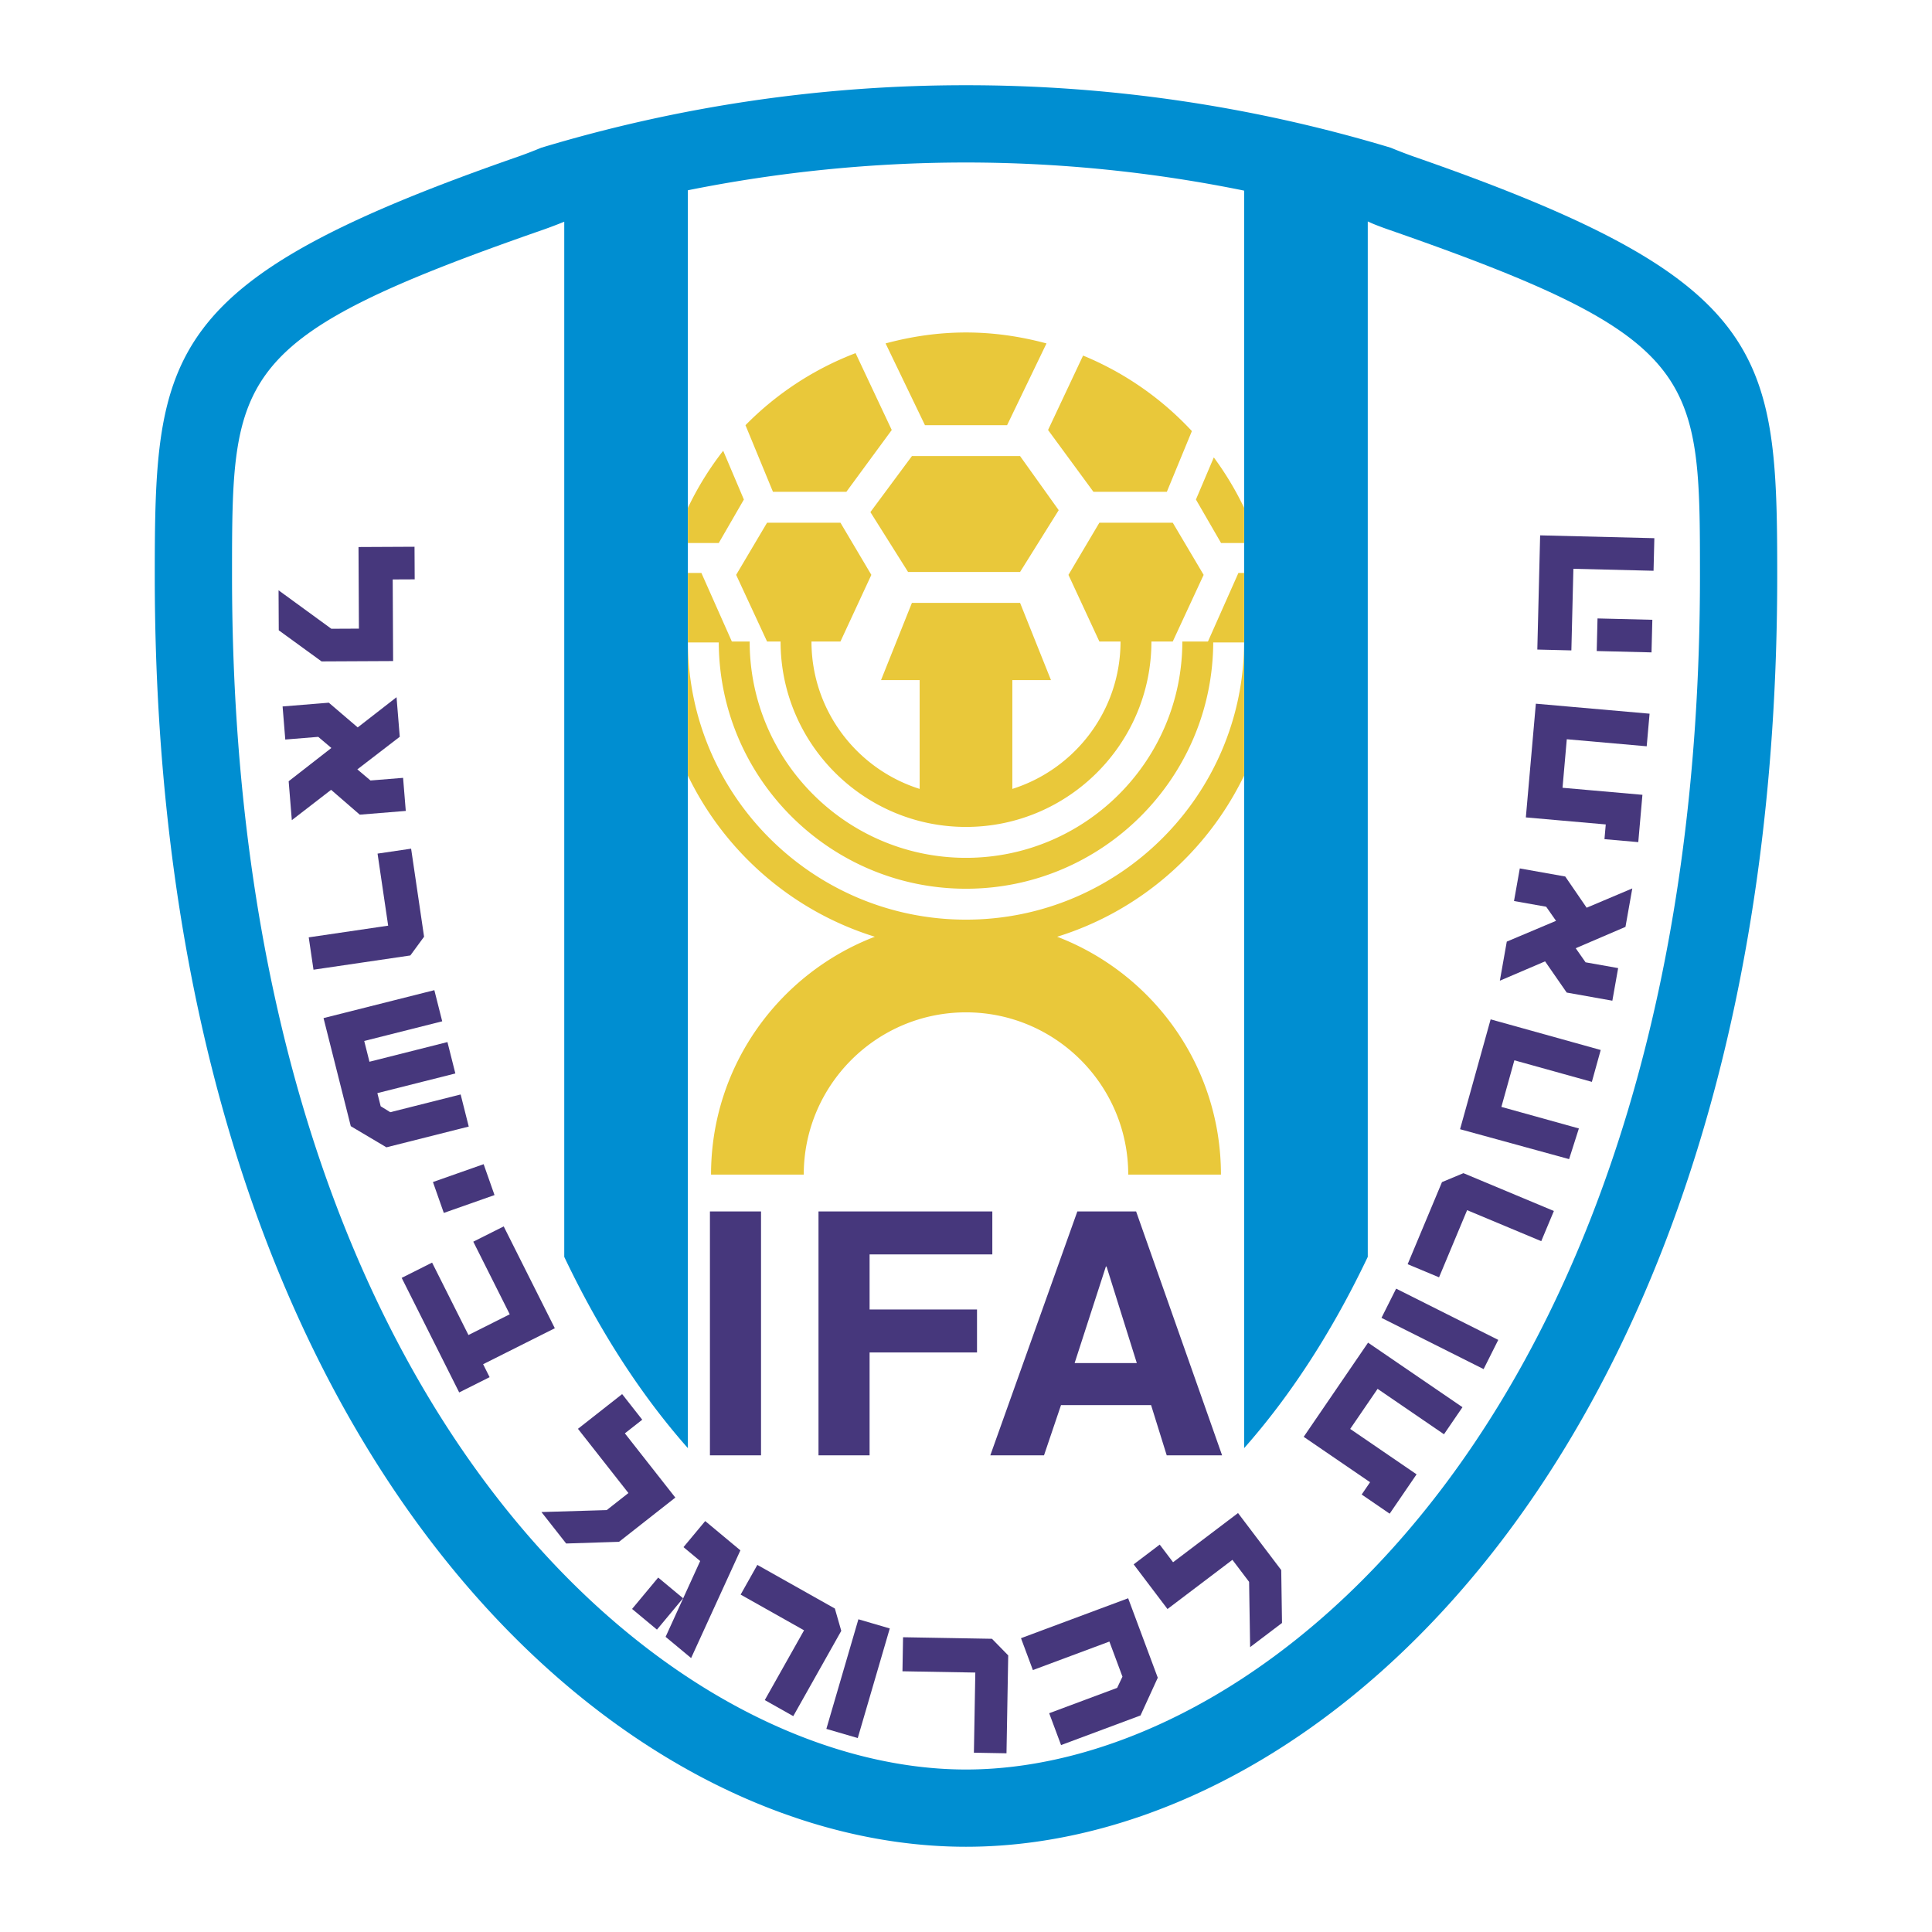
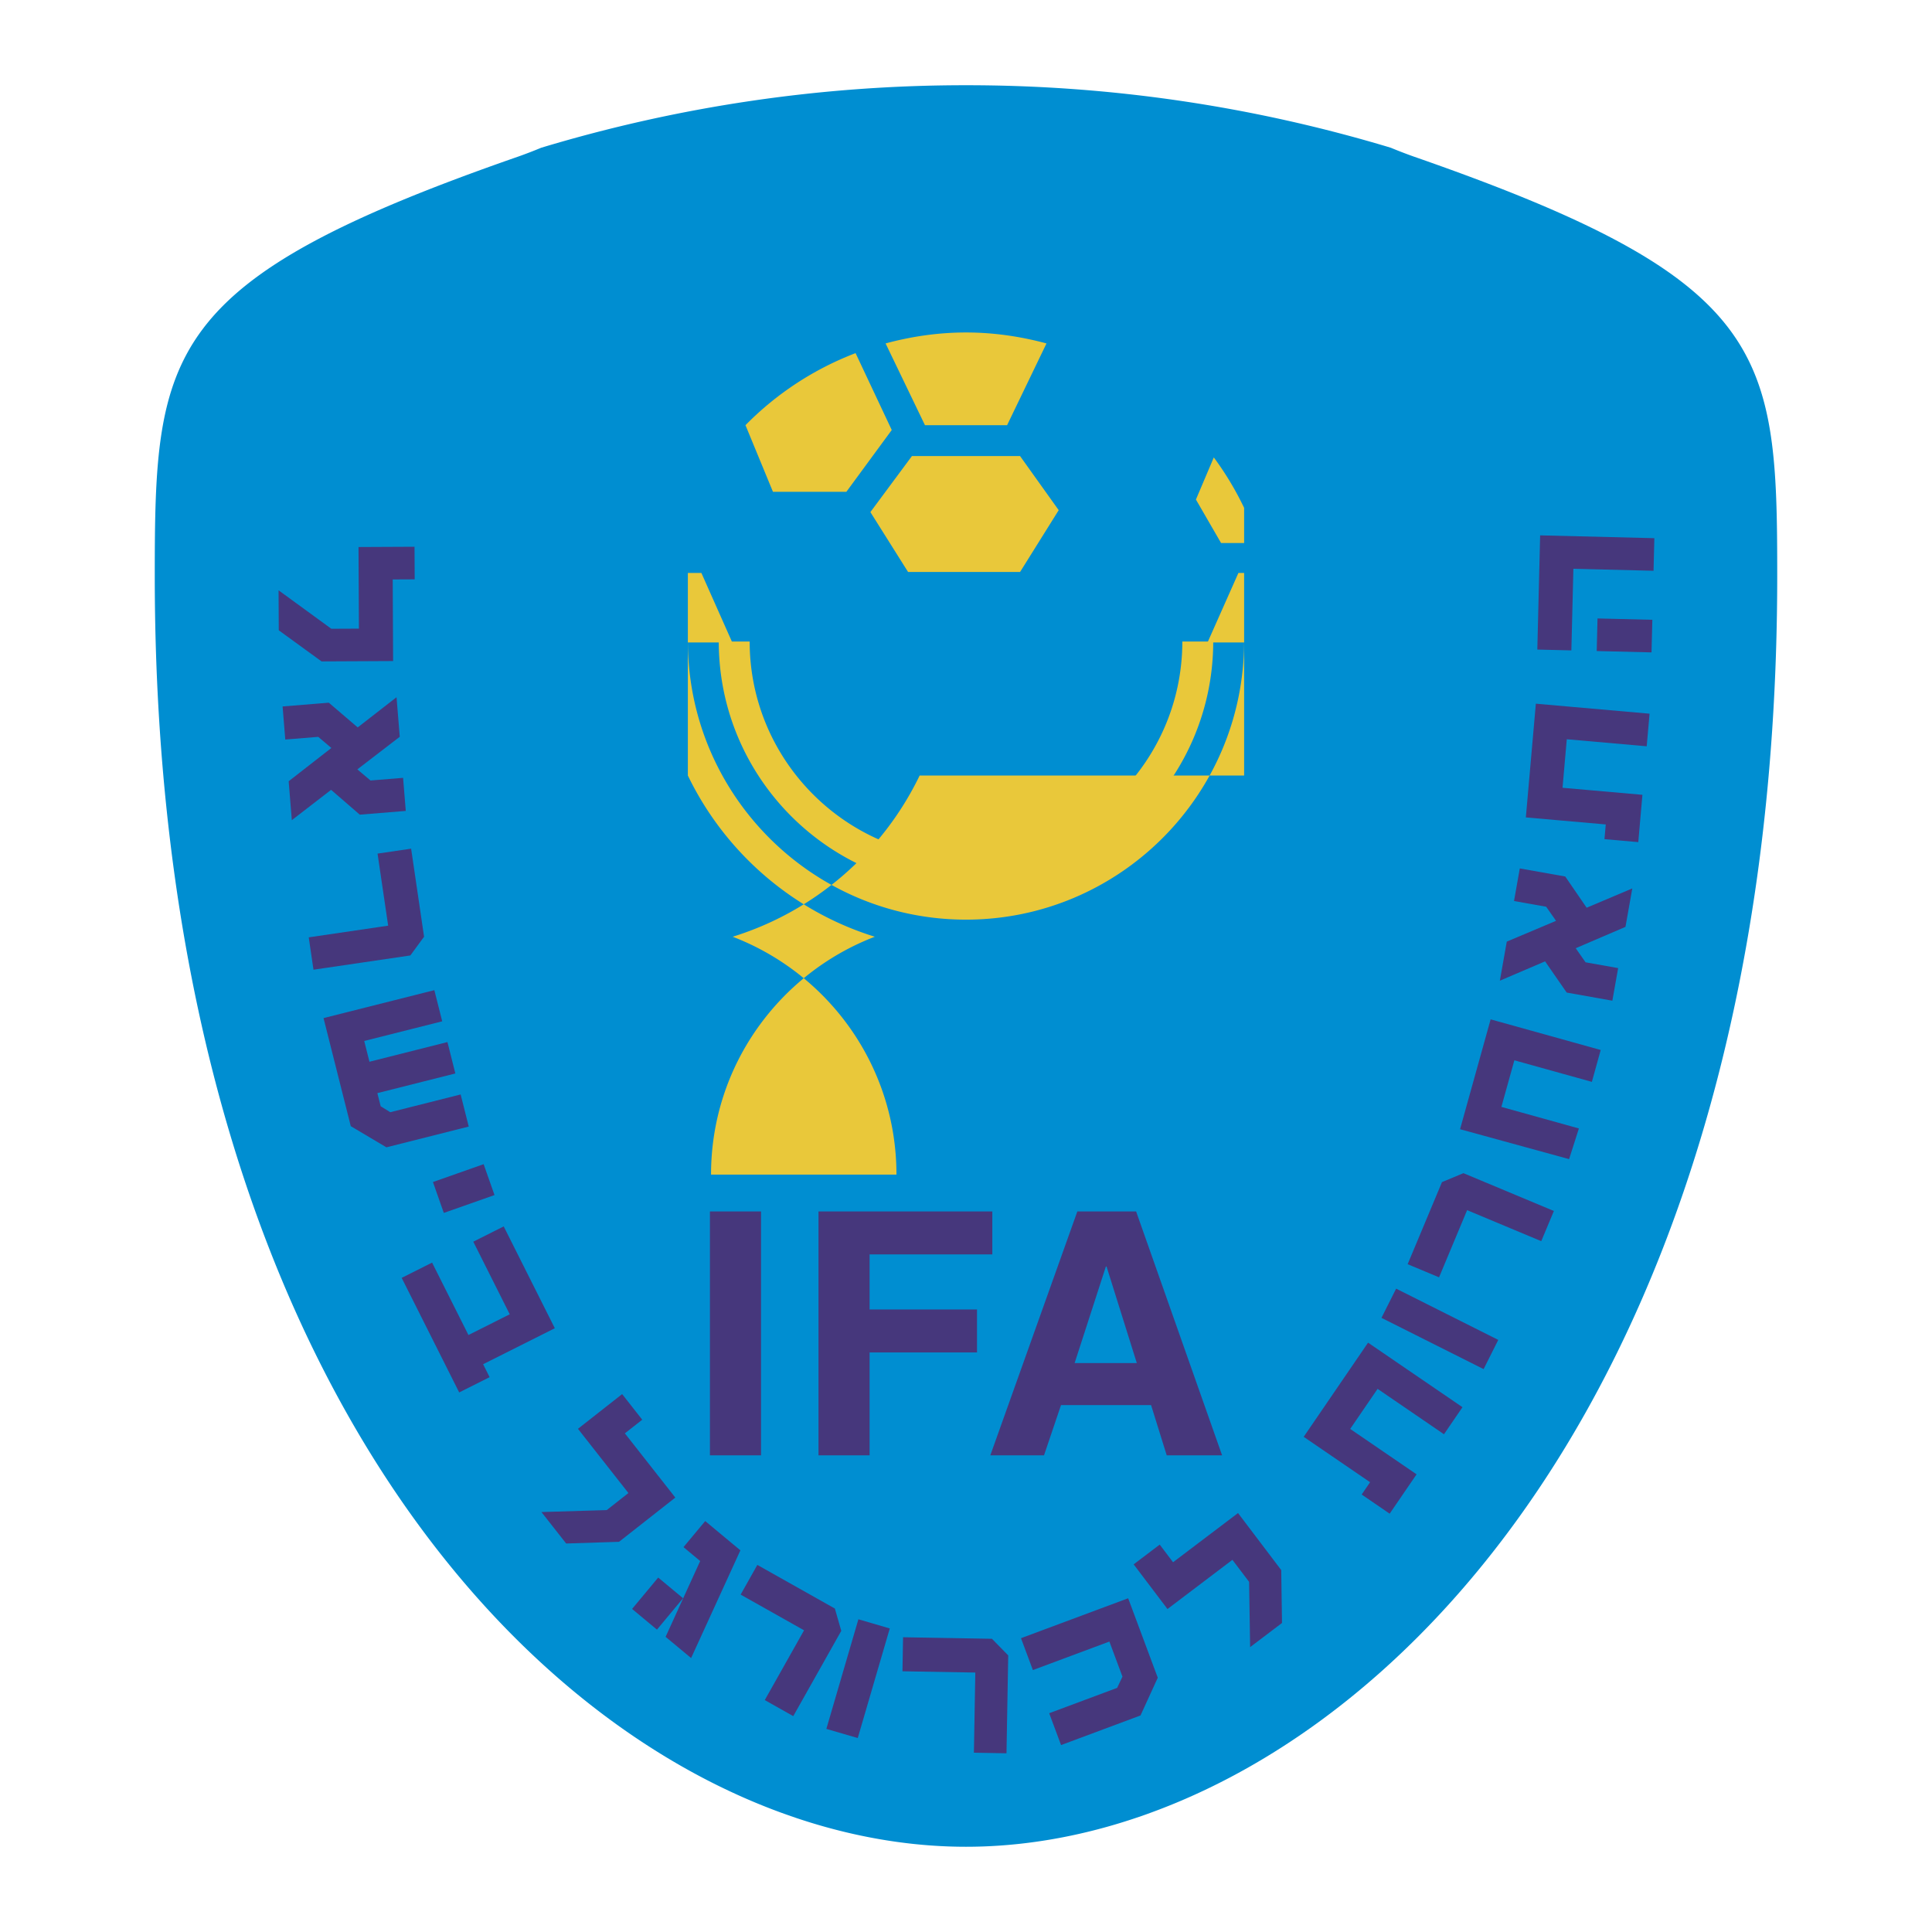
<svg xmlns="http://www.w3.org/2000/svg" width="2500" height="2500" viewBox="0 0 192.756 192.756">
  <g fill-rule="evenodd" clip-rule="evenodd">
-     <path fill="#fff" d="M0 0h192.756v192.756H0V0z" />
    <path d="M141.086 15.634a45.992 45.992 0 0 1-2.326-.894 146.438 146.438 0 0 0-42.382-6.236 146.432 146.432 0 0 0-42.381 6.236 45.27 45.27 0 0 1-2.326.894c-35.459 12.333-36.23 19.464-36.23 41.817 0 85.143 44.46 126.801 80.936 126.801 36.478 0 80.937-41.658 80.937-126.801 0-22.353-.771-29.484-36.228-41.817z" fill="#008ed1" />
-     <path d="M138.553 22.915c-.828-.289-1.668-.611-2.021-.795l-.07-.02v103.298c-3.662 7.697-7.869 14.037-12.334 19.082V19.019a139.252 139.252 0 0 0-27.75-2.807c-9.443 0-18.804.971-27.749 2.771V144.48c-4.464-5.045-8.672-11.385-12.333-19.082V22.122c-.76.304-1.445.567-2.093.793C23.15 33.715 23.15 37.339 23.15 57.451c0 82.145 42.821 119.094 73.228 119.094 30.408 0 73.228-36.949 73.228-119.094-.001-20.112-.001-23.736-31.053-34.536z" fill="#fff" />
    <path d="M96.377 85.586c-11.9 0-21.583-9.682-21.583-21.583h-3.083c0 13.601 11.065 24.666 24.666 24.666s24.666-11.065 24.666-24.666h-3.082c0 11.901-9.682 21.583-21.584 21.583zM90.982 45.503h10.791l3.854 5.396-3.854 6.166H90.597l-3.758-5.973 4.143-5.589zM100.479 42.42l3.93-8.156c-2.564-.691-5.248-1.093-8.031-1.093-2.78 0-5.461.401-8.023 1.092l3.929 8.158h8.195v-.001zM84.442 49.068l4.528-6.167-3.609-7.669a30.844 30.844 0 0 0-10.985 7.188l2.742 6.648h7.324z" fill="#e9c83a" />
-     <path d="M117.006 52.152h-7.322l-3.084 5.203 3.084 6.648h2.111c0 6.89-4.545 12.736-10.793 14.706V67.857h3.855l-3.084-7.708H90.982l-3.083 7.708h3.854v10.852c-6.248-1.969-10.792-7.815-10.792-14.706h2.891l3.083-6.648-3.083-5.203h-7.323l-3.083 5.203 3.083 6.648h1.349c0 10.201 8.299 18.5 18.499 18.5 10.201 0 18.5-8.299 18.5-18.5h2.129l3.082-6.648-3.082-5.203zM109.092 49.068h7.324l2.498-6.059a30.845 30.845 0 0 0-10.855-7.534l-3.494 7.426 4.527 6.167zM74.217 49.839l-2.065-4.868a30.788 30.788 0 0 0-3.523 5.701v3.503h3.083l2.505-4.336z" fill="#e9c83a" />
-     <path d="M124.127 77.375V57.162h-.57l-3.082 6.938h3.648c-.053 15.257-12.477 27.653-27.746 27.653-15.268 0-27.691-12.396-27.744-27.653h4.427l-3.083-6.938h-1.349v20.213c3.692 7.646 10.435 13.538 18.653 16.083-9.549 3.664-16.341 12.895-16.341 23.732h9.25c0-8.926 7.262-16.188 16.187-16.188 8.927 0 16.187 7.262 16.187 16.188h9.25c0-10.838-6.791-20.068-16.34-23.732 8.217-2.545 14.962-8.437 18.653-16.083zM119.318 49.839l2.506 4.336h2.303V50.67a30.92 30.92 0 0 0-3.025-5.034l-1.784 4.203z" fill="#e9c83a" />
+     <path d="M124.127 77.375V57.162h-.57l-3.082 6.938h3.648c-.053 15.257-12.477 27.653-27.746 27.653-15.268 0-27.691-12.396-27.744-27.653h4.427l-3.083-6.938h-1.349v20.213c3.692 7.646 10.435 13.538 18.653 16.083-9.549 3.664-16.341 12.895-16.341 23.732h9.25h9.25c0-10.838-6.791-20.068-16.34-23.732 8.217-2.545 14.962-8.437 18.653-16.083zM119.318 49.839l2.506 4.336h2.303V50.67a30.92 30.92 0 0 0-3.025-5.034l-1.784 4.203z" fill="#e9c83a" />
    <path d="M159.305 64.954l.08-3.252 5.469.135-.082 3.252-5.467-.135zm-5.926-.147l.281-11.394 11.395.281-.08 3.252-7.998-.197-.201 8.142-3.397-.084zM160.078 83.723l.129-1.469-7.973-.701.998-11.345 11.346.997-.287 3.252-7.973-.702-.425 4.842 7.972.701-.414 4.721-3.373-.296zM156.311 99.029l-2.159-3.114-4.511 1.929.691-3.899 4.914-2.073-.984-1.407-3.209-.57.578-3.252 4.533.806 2.137 3.115 4.554-1.926-.681 3.836-4.965 2.13.984 1.406 3.25.578-.578 3.252-4.554-.811zM158.82 107.938l.883-3.18-10.982-3.057-3.051 10.961 10.879 2.984.976-3.06-7.732-2.15 1.295-4.649 7.732 2.151zM135.855 149.109l.838-1.228-6.623-4.529 6.422-9.395 9.42 6.439-1.846 2.7-6.623-4.53-2.734 3.998 6.623 4.53-2.684 3.926-2.793-1.911zM140.441 126.129l3.426-8.19 2.139-.892 9.025 3.773-1.26 3.012-7.396-3.094-2.801 6.701-3.133-1.31zM137.83 131.482l1.463-2.914 10.189 5.114-1.462 2.914-10.19-5.114zM113.105 156.076l2.6-1.971 1.332 1.76 6.481-4.908 4.31 5.689.078 5.278-3.181 2.41-.102-6.512-1.664-2.197-6.479 4.908-3.375-4.457zM62.071 139.09l2.006 2.555-1.734 1.361 5.034 6.408-5.615 4.412-5.276.17-2.467-3.139 6.515-.195 2.164-1.701-5.035-6.408 4.408-3.463zM41.357 54.55l.017 3.252-2.193.01.04 8.142-7.139.035-4.27-3.104-.02-3.991 5.265 3.838 2.752-.013-.04-8.142 5.588-.027zM32.807 70.109l2.881 2.465 3.875-3.013.321 3.947-4.231 3.253 1.311 1.109 3.252-.264.268 3.3-4.59.373-2.861-2.477-3.918 3.027-.315-3.883 4.261-3.32-1.31-1.109-3.289.267-.268-3.301 4.613-.374zM43.335 98.789l.785 3.107-7.781 1.961.522 2.073 7.781-1.963.789 3.133-7.781 1.961.332 1.312.956.592 7.021-1.77.808 3.203-8.213 2.071-3.556-2.11-2.719-10.783 11.056-2.787zM48.252 116.15l1.086 3.082-5.059 1.782-1.085-3.082 5.058-1.782zM43.11 125.971l3.628 7.224 4.119-2.068-3.637-7.244 3.035-1.524 5.1 10.159-7.154 3.591.648 1.291-3.035 1.524-5.738-11.43 3.034-1.523zM90.098 163.348l8.871.154 1.621 1.658-.172 9.766-3.252-.059.141-7.996-7.268-.127.059-3.396zM41.017 84.672l1.293 8.785-1.371 1.869-9.662 1.422-.475-3.228 7.925-1.166-1.059-7.189 3.349-.493zM75.56 156.131l7.734 4.353.64 2.227-4.789 8.508-2.843-1.602 3.919-6.961-6.328-3.562 1.667-2.963zM104.678 170.928l6.779-2.528.531-1.119-1.304-3.502-7.633 2.844-1.186-3.18 10.692-3.984 2.955 7.928-1.723 3.765-7.926 2.955-1.185-3.179zM65.668 157.393l2.481 2.064-2.605 3.131-2.481-2.064 2.605-3.131zm4.69-5.637l3.511 2.922-4.916 10.746-2.546-2.117 3.45-7.564-1.665-1.385 2.166-2.602zM85.642 161.555l3.131.916-3.195 10.935-3.132-.914 3.196-10.937zM75.928 145.197H70.83v-24.33h5.098v24.33zM86.759 145.197h-5.097v-24.33h17.342v4.287H86.759v5.492h10.718v4.29H86.759v10.261zM110.334 126.361h.066l3.02 9.633h-6.205l3.119-9.633zm-4.477 13.825h8.986l1.561 5.012h5.525l-8.578-24.33h-5.865l-8.682 24.33h5.357l1.696-5.012z" fill="#46377c" />
  </g>
</svg>